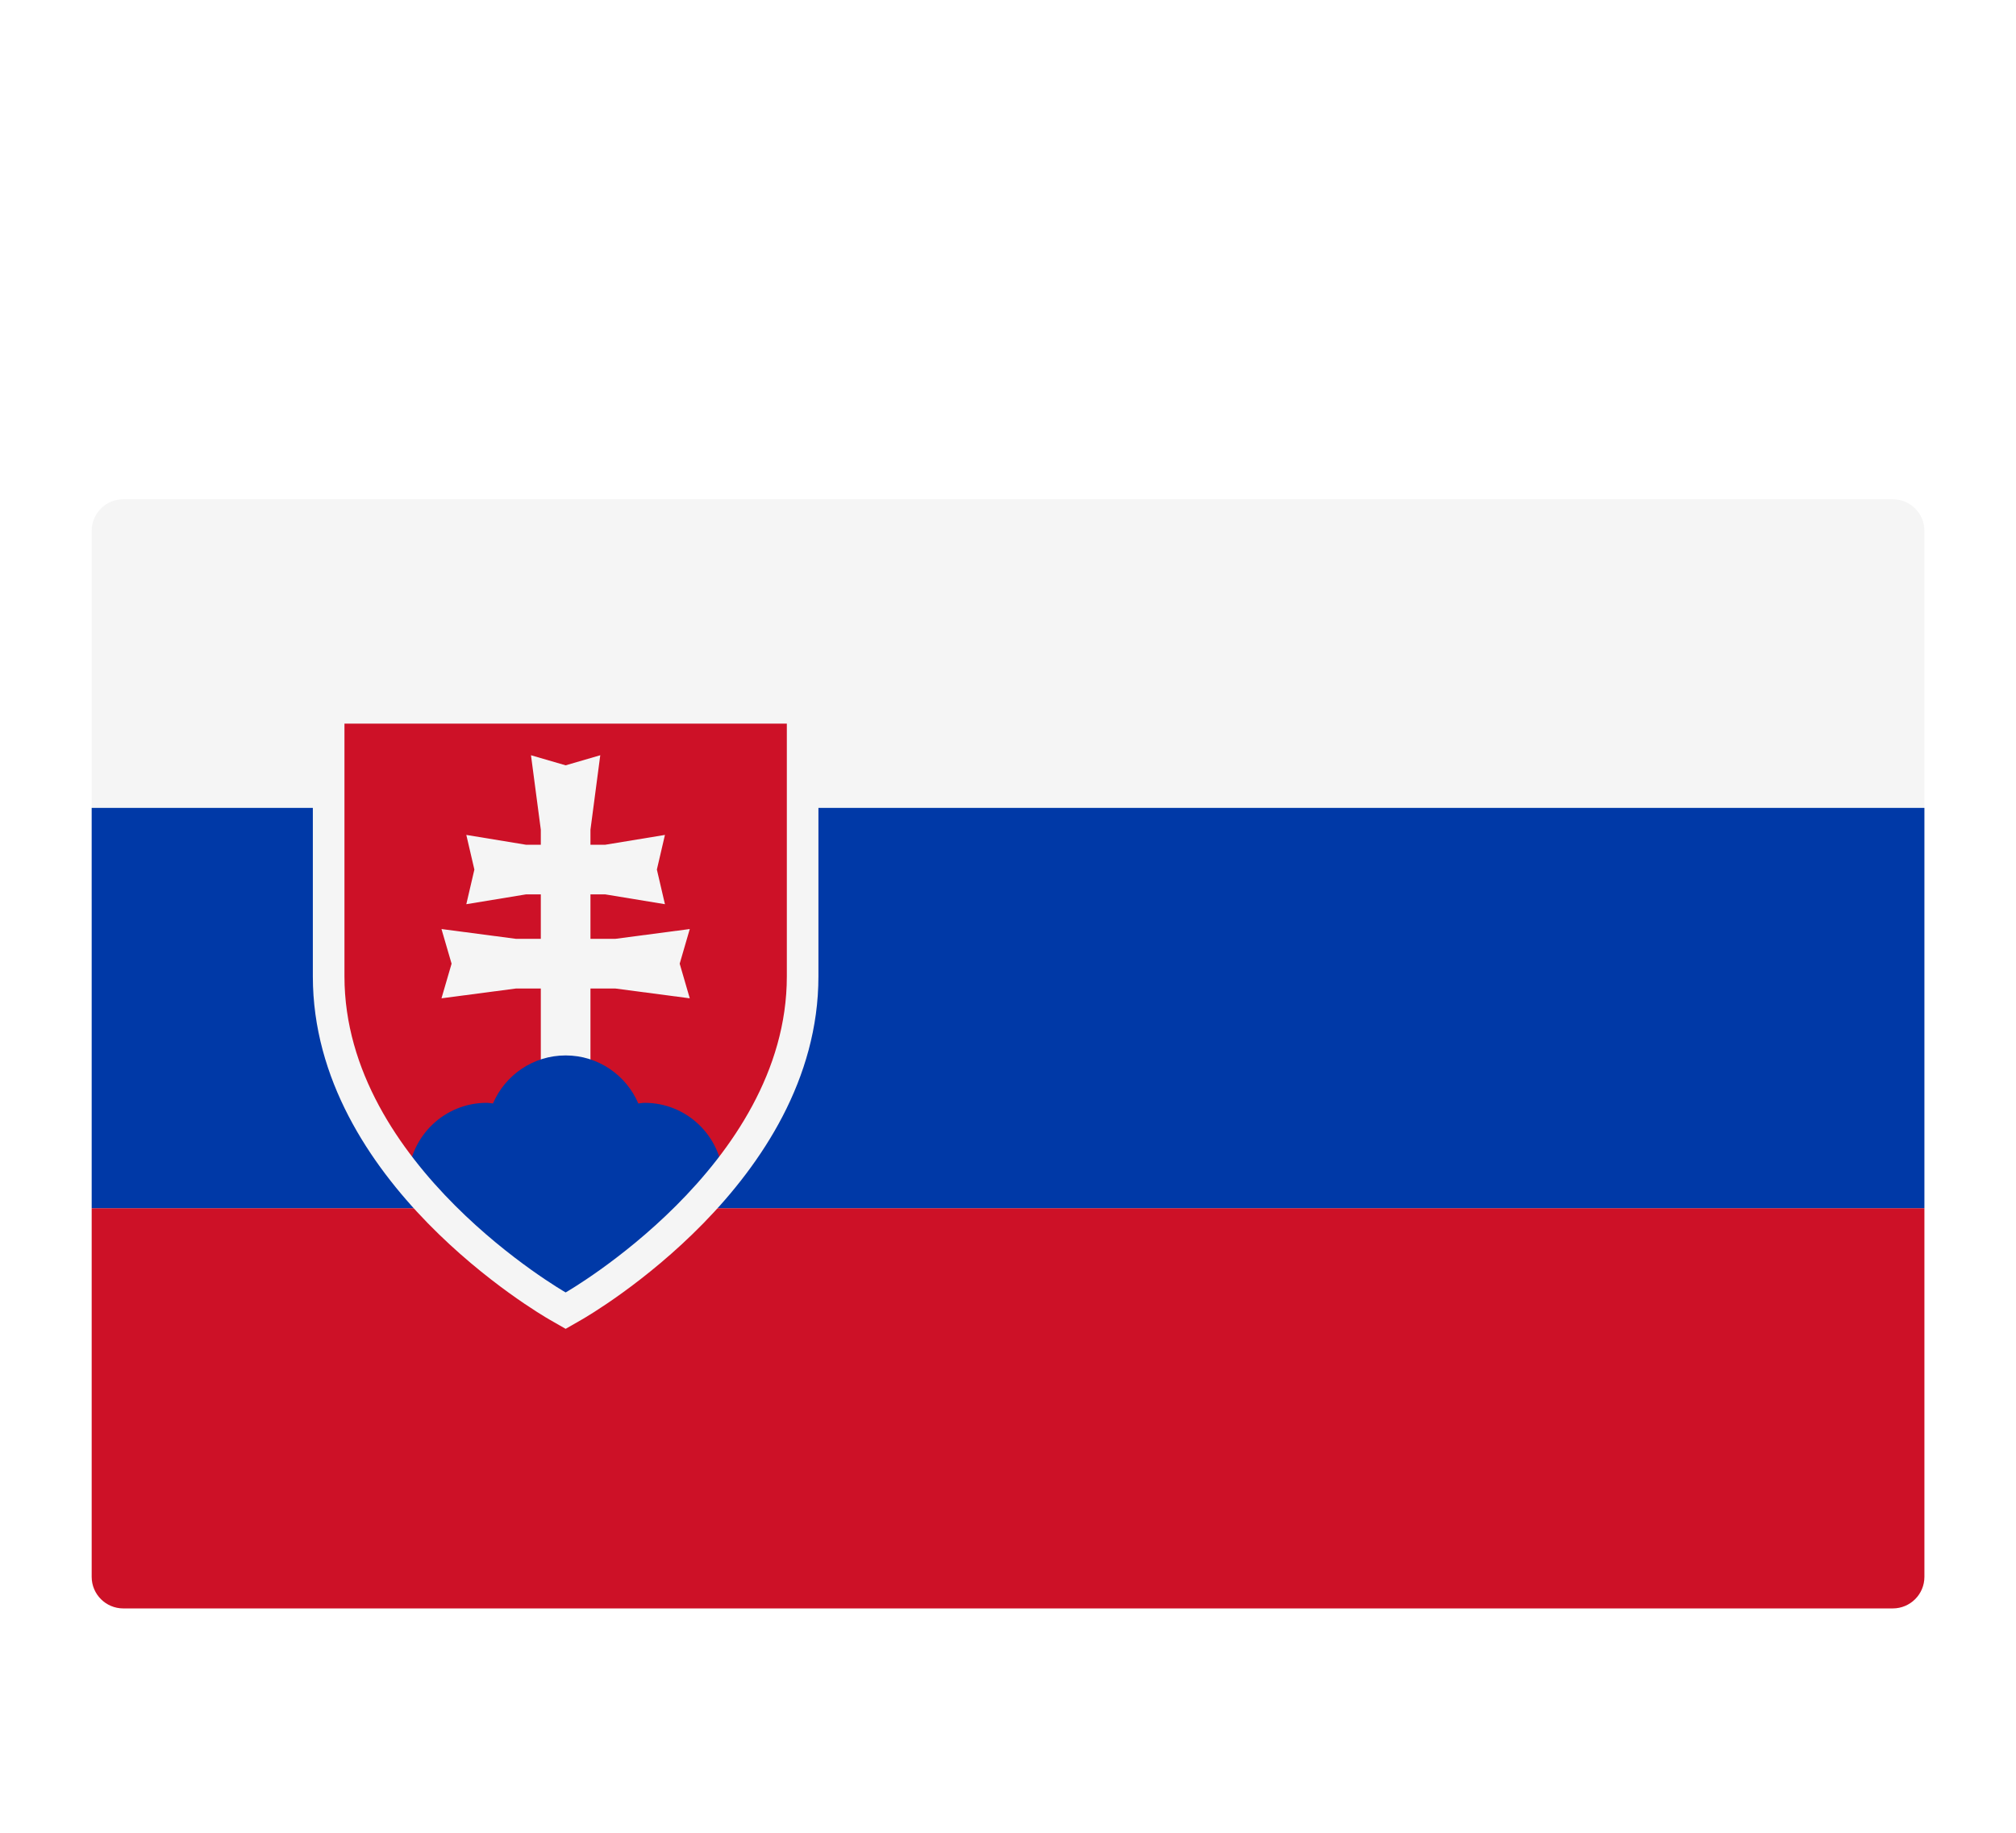
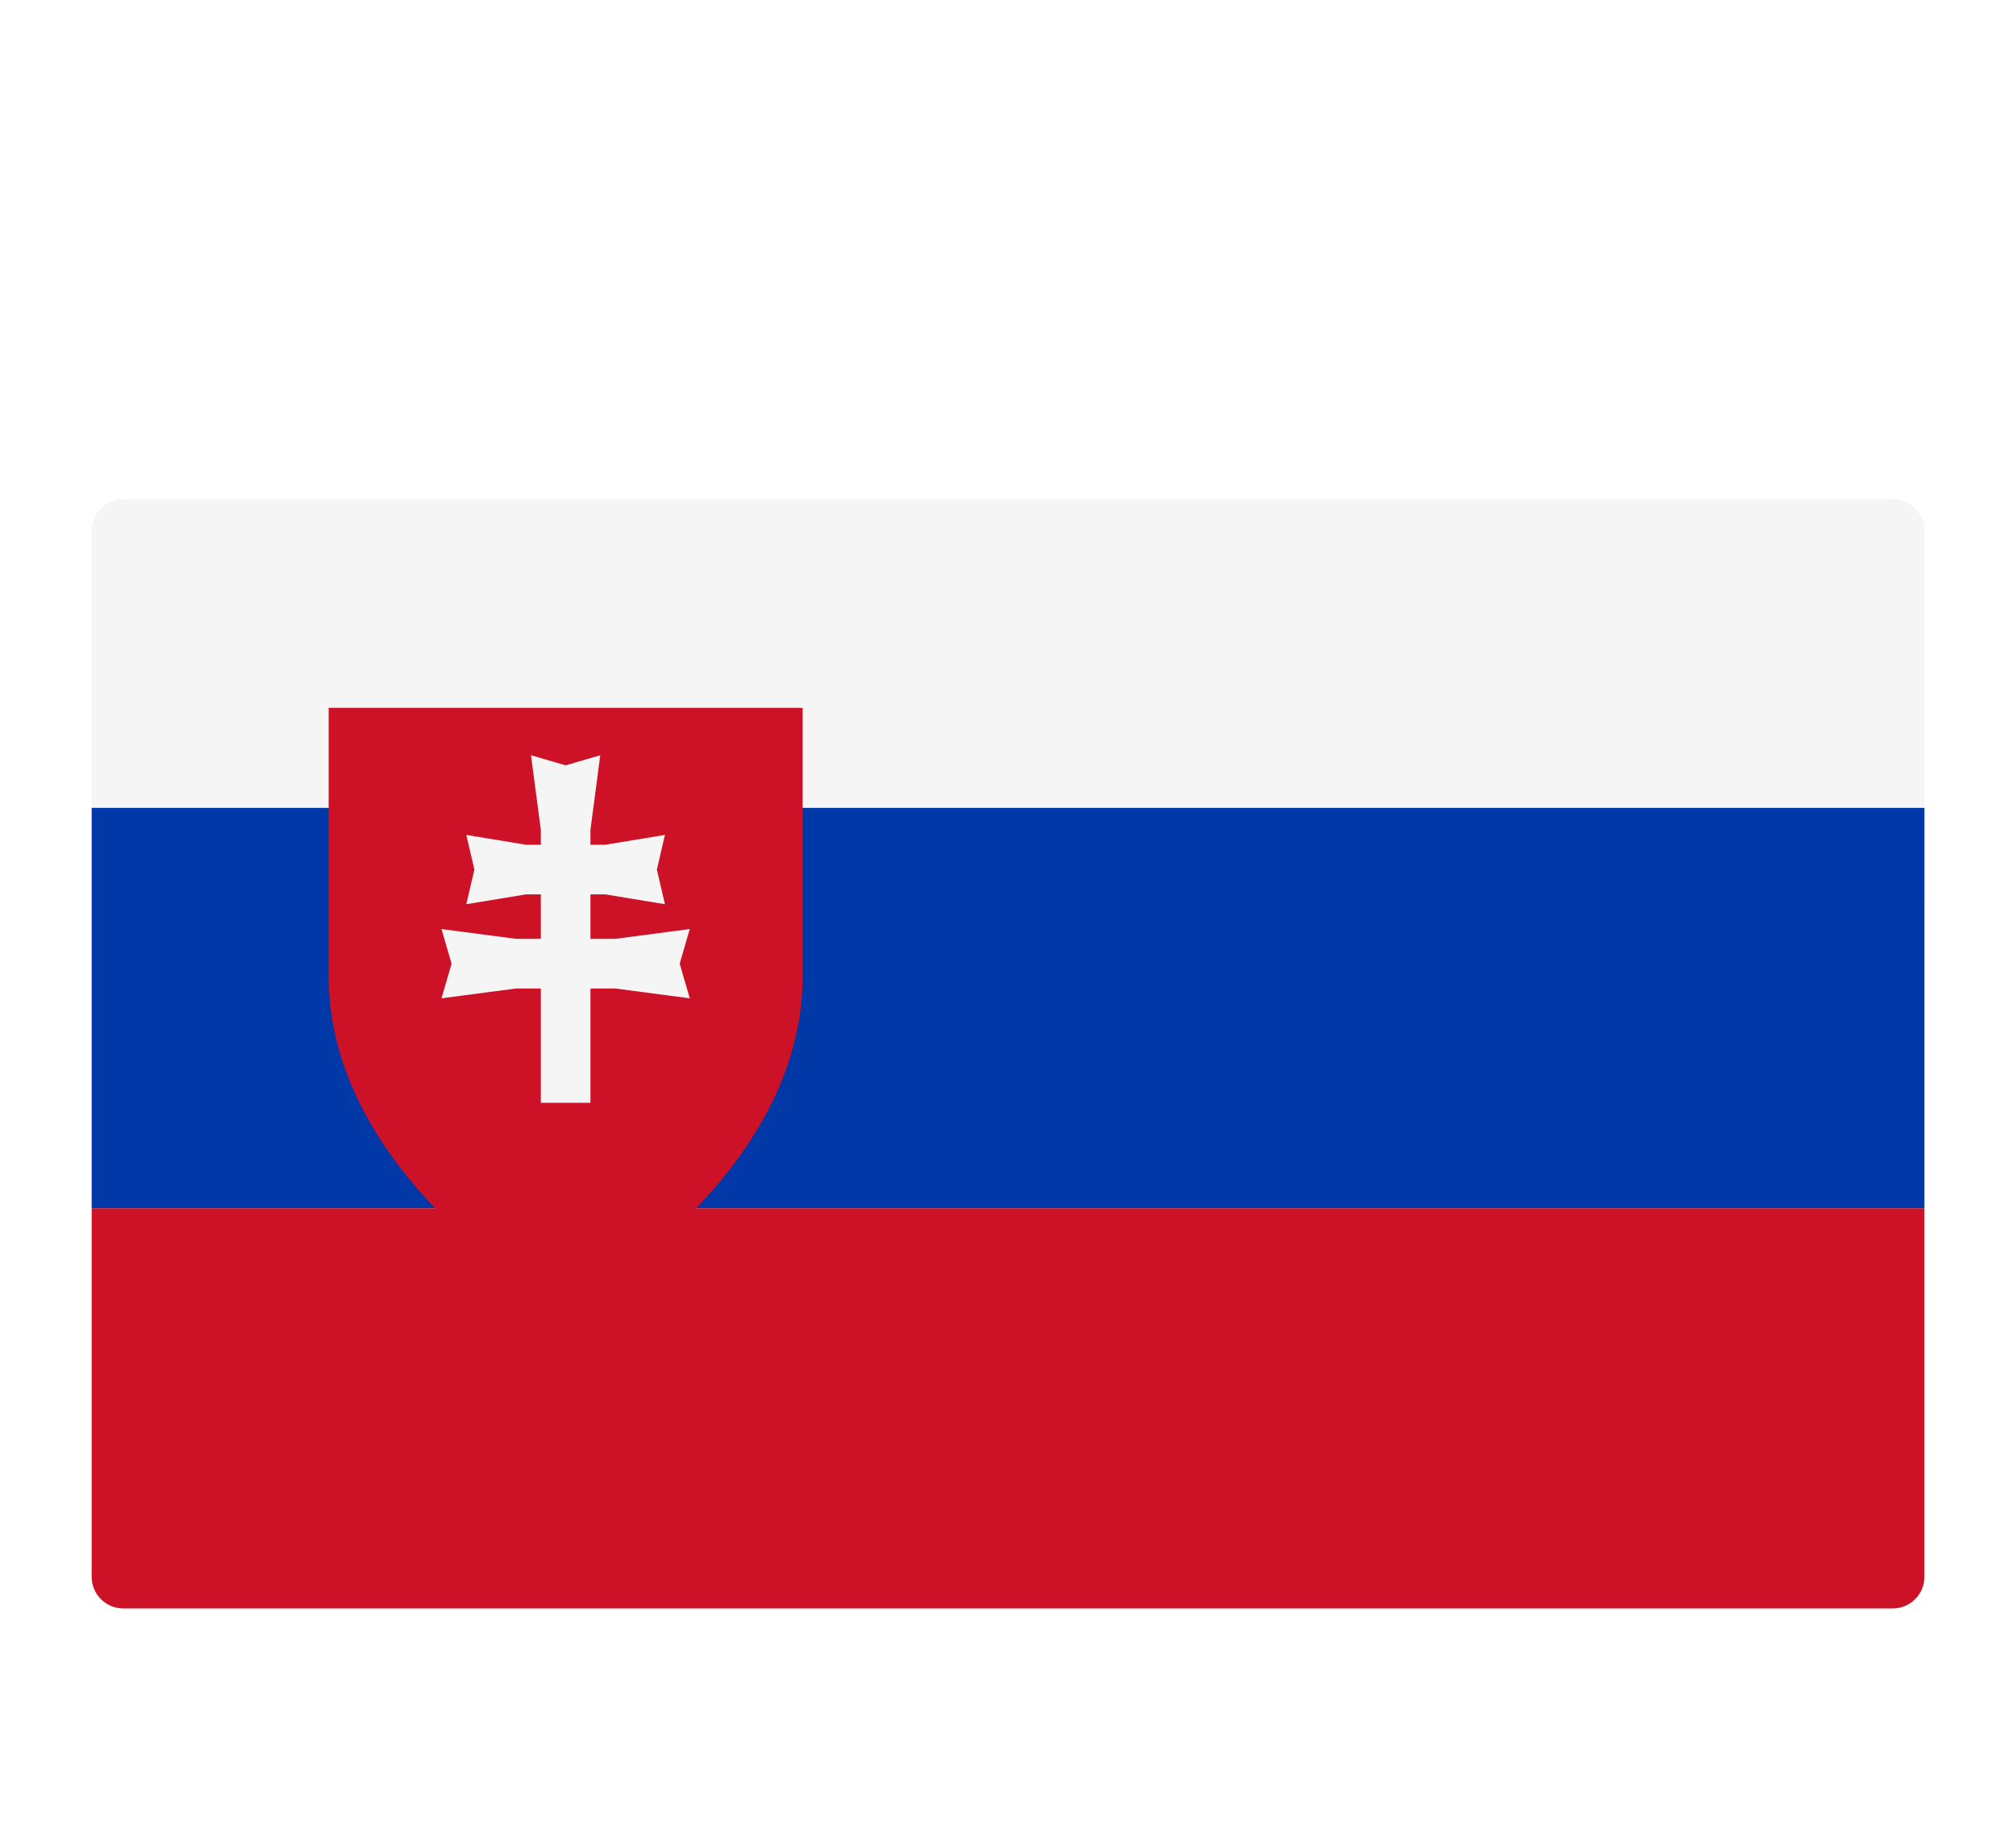
<svg xmlns="http://www.w3.org/2000/svg" width="88" height="80" viewBox="0 0 88 80" fill="none">
  <g filter="url(#filter0_d_176_4300)">
    <g filter="url(#filter1_i_176_4300)">
      <path d="M84.002 31.265H4.002V15.173C4.002 14.411 4.62 13.793 5.381 13.793H82.623C83.384 13.793 84.002 14.411 84.002 15.173L84.002 31.265Z" fill="#F5F5F5" />
    </g>
    <path d="M82.622 66.207H5.381C4.62 66.207 4.002 65.589 4.002 64.828V48.736H84.002V64.828C84.002 65.59 83.384 66.207 82.622 66.207Z" fill="#CD1127" />
    <path d="M84.002 31.264H4.002V48.735H84.002V31.264Z" fill="#0039A7" />
    <path d="M24.349 53.013C23.94 52.779 14.346 47.198 14.346 38.621V26.897H35.035V38.621C35.035 47.198 25.441 52.779 25.033 53.013L24.691 53.209L24.349 53.013Z" fill="#CD1127" />
    <path d="M30.109 36.552L26.858 36.98H25.774V35.04H26.424L29.025 35.468L28.673 33.956L29.025 32.444L26.424 32.872H25.774V32.217L26.202 28.966L24.69 29.406L23.178 28.966L23.607 32.217V32.872H22.956L20.355 32.444L20.707 33.956L20.355 35.468L22.956 35.04H23.607V36.98H22.523L19.271 36.552L19.712 38.064L19.271 39.576L22.523 39.148H23.607V44.138H25.774V39.148H26.858L30.109 39.576L29.669 38.064L30.109 36.552Z" fill="#F5F5F5" />
-     <path d="M24.691 42.069C23.266 42.069 22.044 42.934 21.519 44.166C21.426 44.158 21.337 44.138 21.243 44.138C19.407 44.138 17.92 45.577 17.814 47.387C20.607 50.825 24.106 52.873 24.349 53.013L24.691 53.209L25.033 53.013C25.276 52.873 28.774 50.825 31.567 47.387C31.462 45.577 29.975 44.138 28.139 44.138C28.045 44.138 27.956 44.158 27.863 44.166C27.337 42.934 26.116 42.069 24.691 42.069Z" fill="#0039A7" />
-     <path d="M34.346 27.586C34.346 27.586 34.346 35.862 34.346 38.621C34.346 46.897 24.691 52.414 24.691 52.414C24.691 52.414 15.036 46.897 15.036 38.621C15.036 35.862 15.036 27.586 15.036 27.586H34.346ZM35.725 26.207H34.346H15.036H13.656V27.586V38.621C13.656 47.594 23.584 53.37 24.006 53.611L24.691 54.003L25.375 53.611C25.798 53.37 35.725 47.594 35.725 38.621V27.586V26.207H35.725Z" fill="#F5F5F5" />
  </g>
  <defs>
    <filter id="filter0_d_176_4300" x="0" y="0" width="88.002" height="88" filterUnits="userSpaceOnUse" color-interpolation-filters="sRGB">
      <feFlood flood-opacity="0" result="BackgroundImageFix" />
      <feColorMatrix in="SourceAlpha" type="matrix" values="0 0 0 0 0 0 0 0 0 0 0 0 0 0 0 0 0 0 127 0" result="hardAlpha" />
      <feOffset dy="4" />
      <feGaussianBlur stdDeviation="2" />
      <feComposite in2="hardAlpha" operator="out" />
      <feColorMatrix type="matrix" values="0 0 0 0 0 0 0 0 0 0 0 0 0 0 0 0 0 0 0.25 0" />
      <feBlend mode="normal" in2="BackgroundImageFix" result="effect1_dropShadow_176_4300" />
      <feBlend mode="normal" in="SourceGraphic" in2="effect1_dropShadow_176_4300" result="shape" />
    </filter>
    <filter id="filter1_i_176_4300" x="4.002" y="13.793" width="80" height="21.471" filterUnits="userSpaceOnUse" color-interpolation-filters="sRGB">
      <feFlood flood-opacity="0" result="BackgroundImageFix" />
      <feBlend mode="normal" in="SourceGraphic" in2="BackgroundImageFix" result="shape" />
      <feColorMatrix in="SourceAlpha" type="matrix" values="0 0 0 0 0 0 0 0 0 0 0 0 0 0 0 0 0 0 127 0" result="hardAlpha" />
      <feOffset dy="4" />
      <feGaussianBlur stdDeviation="2.5" />
      <feComposite in2="hardAlpha" operator="arithmetic" k2="-1" k3="1" />
      <feColorMatrix type="matrix" values="0 0 0 0 0 0 0 0 0 0 0 0 0 0 0 0 0 0 0.02 0" />
      <feBlend mode="normal" in2="shape" result="effect1_innerShadow_176_4300" />
    </filter>
  </defs>
</svg>